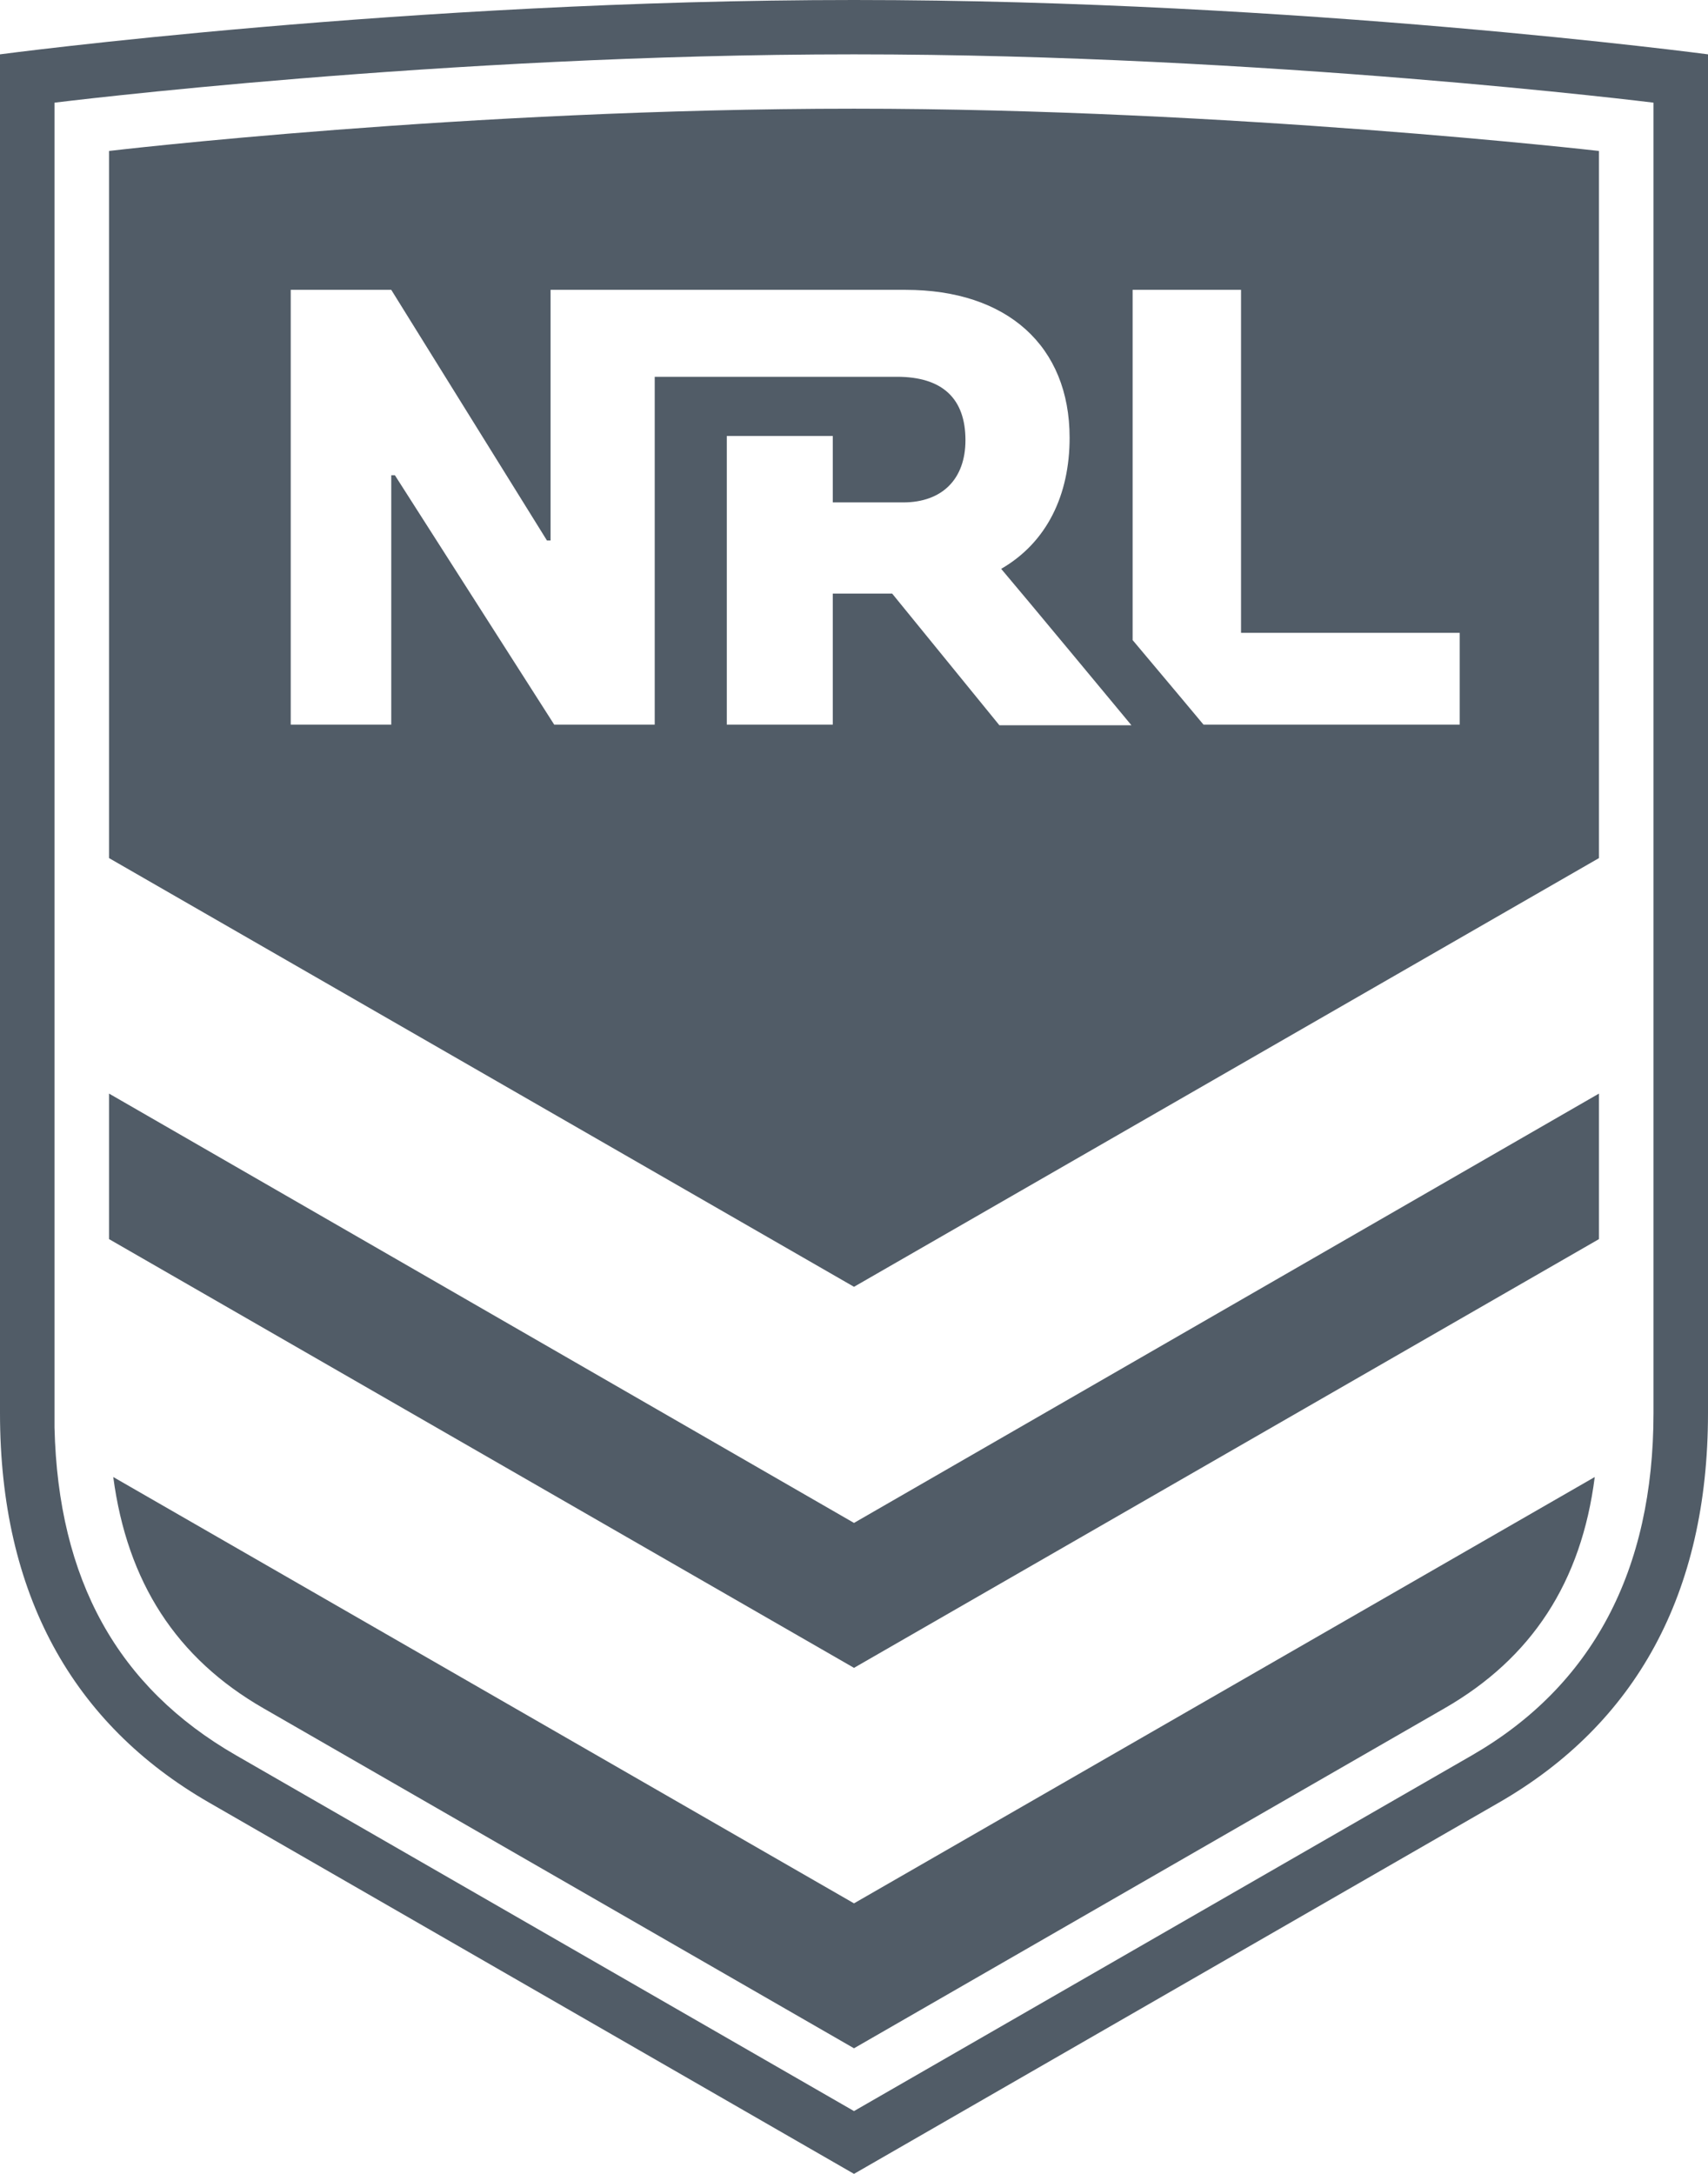
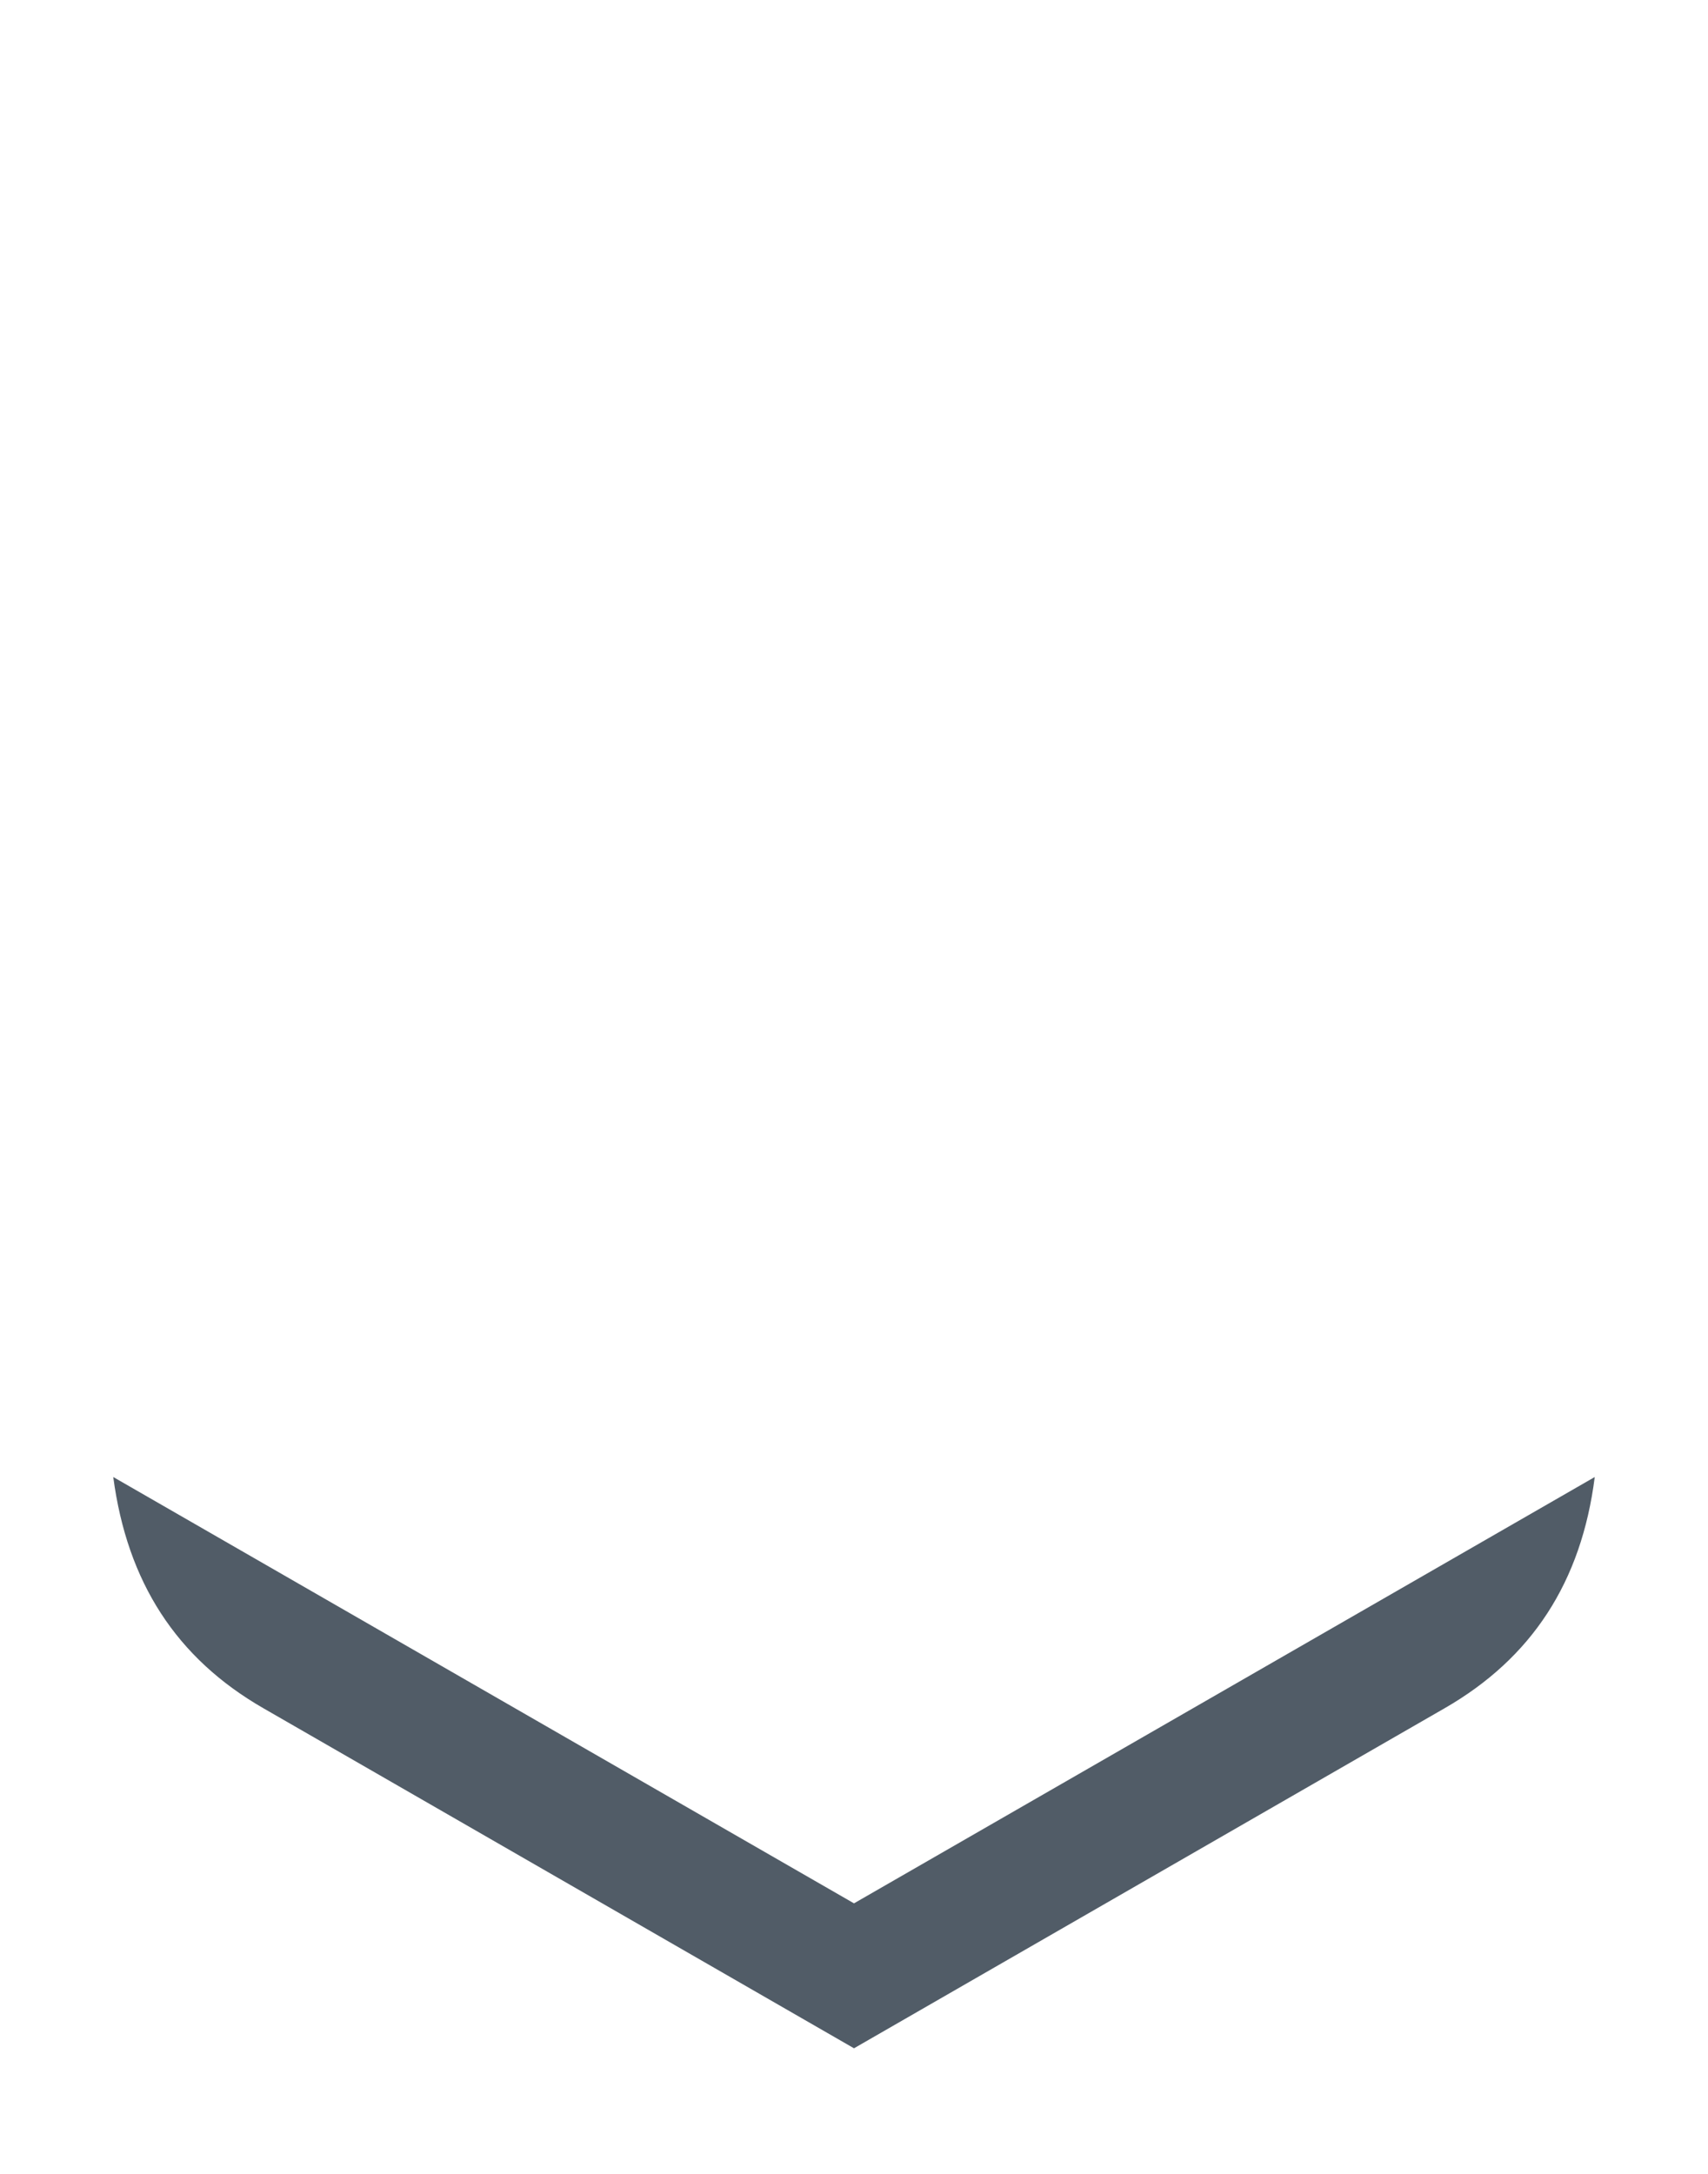
<svg xmlns="http://www.w3.org/2000/svg" width="55px" height="70px" viewBox="0 0 55 70" version="1.1">
  <title>NRL_CORP_LOGO_slate</title>
  <desc>Created with Sketch.</desc>
  <g id="Page-1" stroke="none" stroke-width="1" fill="none" fill-rule="evenodd">
    <g id="42-Cypha-Desktop-Thanks-Copy" transform="translate(-1743, -1021)" fill="#515C67" fill-rule="nonzero">
      <g id="NRL_CORP_LOGO_slate" transform="translate(1743, 1021)">
-         <path d="M27.5,0 C13.184,0 0,1.75 0,1.75 L0,45.5 C0,51.333 2.34,55.514 6.729,58.042 L27.5,70 L48.271,58.042 C52.66,55.514 55,51.333 55,45.5 L55,1.75 C55,1.75 41.816,0 27.5,0 Z M53.245,45.5 C53.245,50.575 51.275,54.289 47.394,56.525 L27.5,67.978 L7.606,56.525 C3.784,54.328 1.872,50.867 1.755,45.967 C1.755,45.85 1.755,45.733 1.755,45.539 L1.755,38.889 L1.755,38.889 L1.755,33.561 C1.755,33.483 1.755,33.386 1.755,33.269 L1.755,26.619 L1.755,26.619 L1.755,3.306 C1.755,3.306 14.238,1.75 27.5,1.75 C40.762,1.75 53.245,3.306 53.245,3.306 L53.245,45.5 Z" id="Shape" />
        <path d="M3.647,47.561 C4.096,50.944 5.676,53.394 8.484,55.008 L27.5,65.956 L46.516,55.008 C49.324,53.394 50.924,50.944 51.353,47.561 L27.5,61.289 L3.647,47.561 Z" id="Path" />
-         <path d="M3.511,4.861 L3.511,27.631 L27.5,41.436 L51.489,27.631 L51.489,4.861 C51.489,4.861 39.592,3.5 27.5,3.5 C15.018,3.5 3.511,4.861 3.511,4.861 Z M36.472,9.333 L39.963,9.333 L39.963,20.378 L47.004,20.378 L47.004,23.333 L38.754,23.333 C38.754,23.333 37.603,21.953 36.472,20.611 L36.472,9.333 Z M34.443,14.097 C34.443,15.925 33.722,17.461 32.239,18.317 C32.902,19.094 36.433,23.353 36.433,23.353 L32.181,23.353 L28.729,19.114 L26.817,19.114 L26.817,23.333 L23.404,23.333 L23.404,14.039 L26.817,14.039 L26.817,16.178 L29.08,16.178 C30.348,16.178 31.089,15.419 31.089,14.175 C31.089,12.833 30.348,12.133 28.885,12.133 L21.083,12.133 L21.083,23.333 L17.846,23.333 L12.716,15.303 L12.599,15.303 L12.599,23.333 L9.362,23.333 L9.362,9.333 L12.599,9.333 L17.612,17.403 L17.729,17.403 L17.729,9.333 L29.158,9.333 C32.434,9.333 34.443,11.142 34.443,14.097 Z" id="Shape" />
-         <polygon id="Path" points="3.511 35.214 3.511 39.9 27.5 53.706 51.489 39.9 51.489 35.214 27.5 49.039" />
      </g>
    </g>
  </g>
</svg>